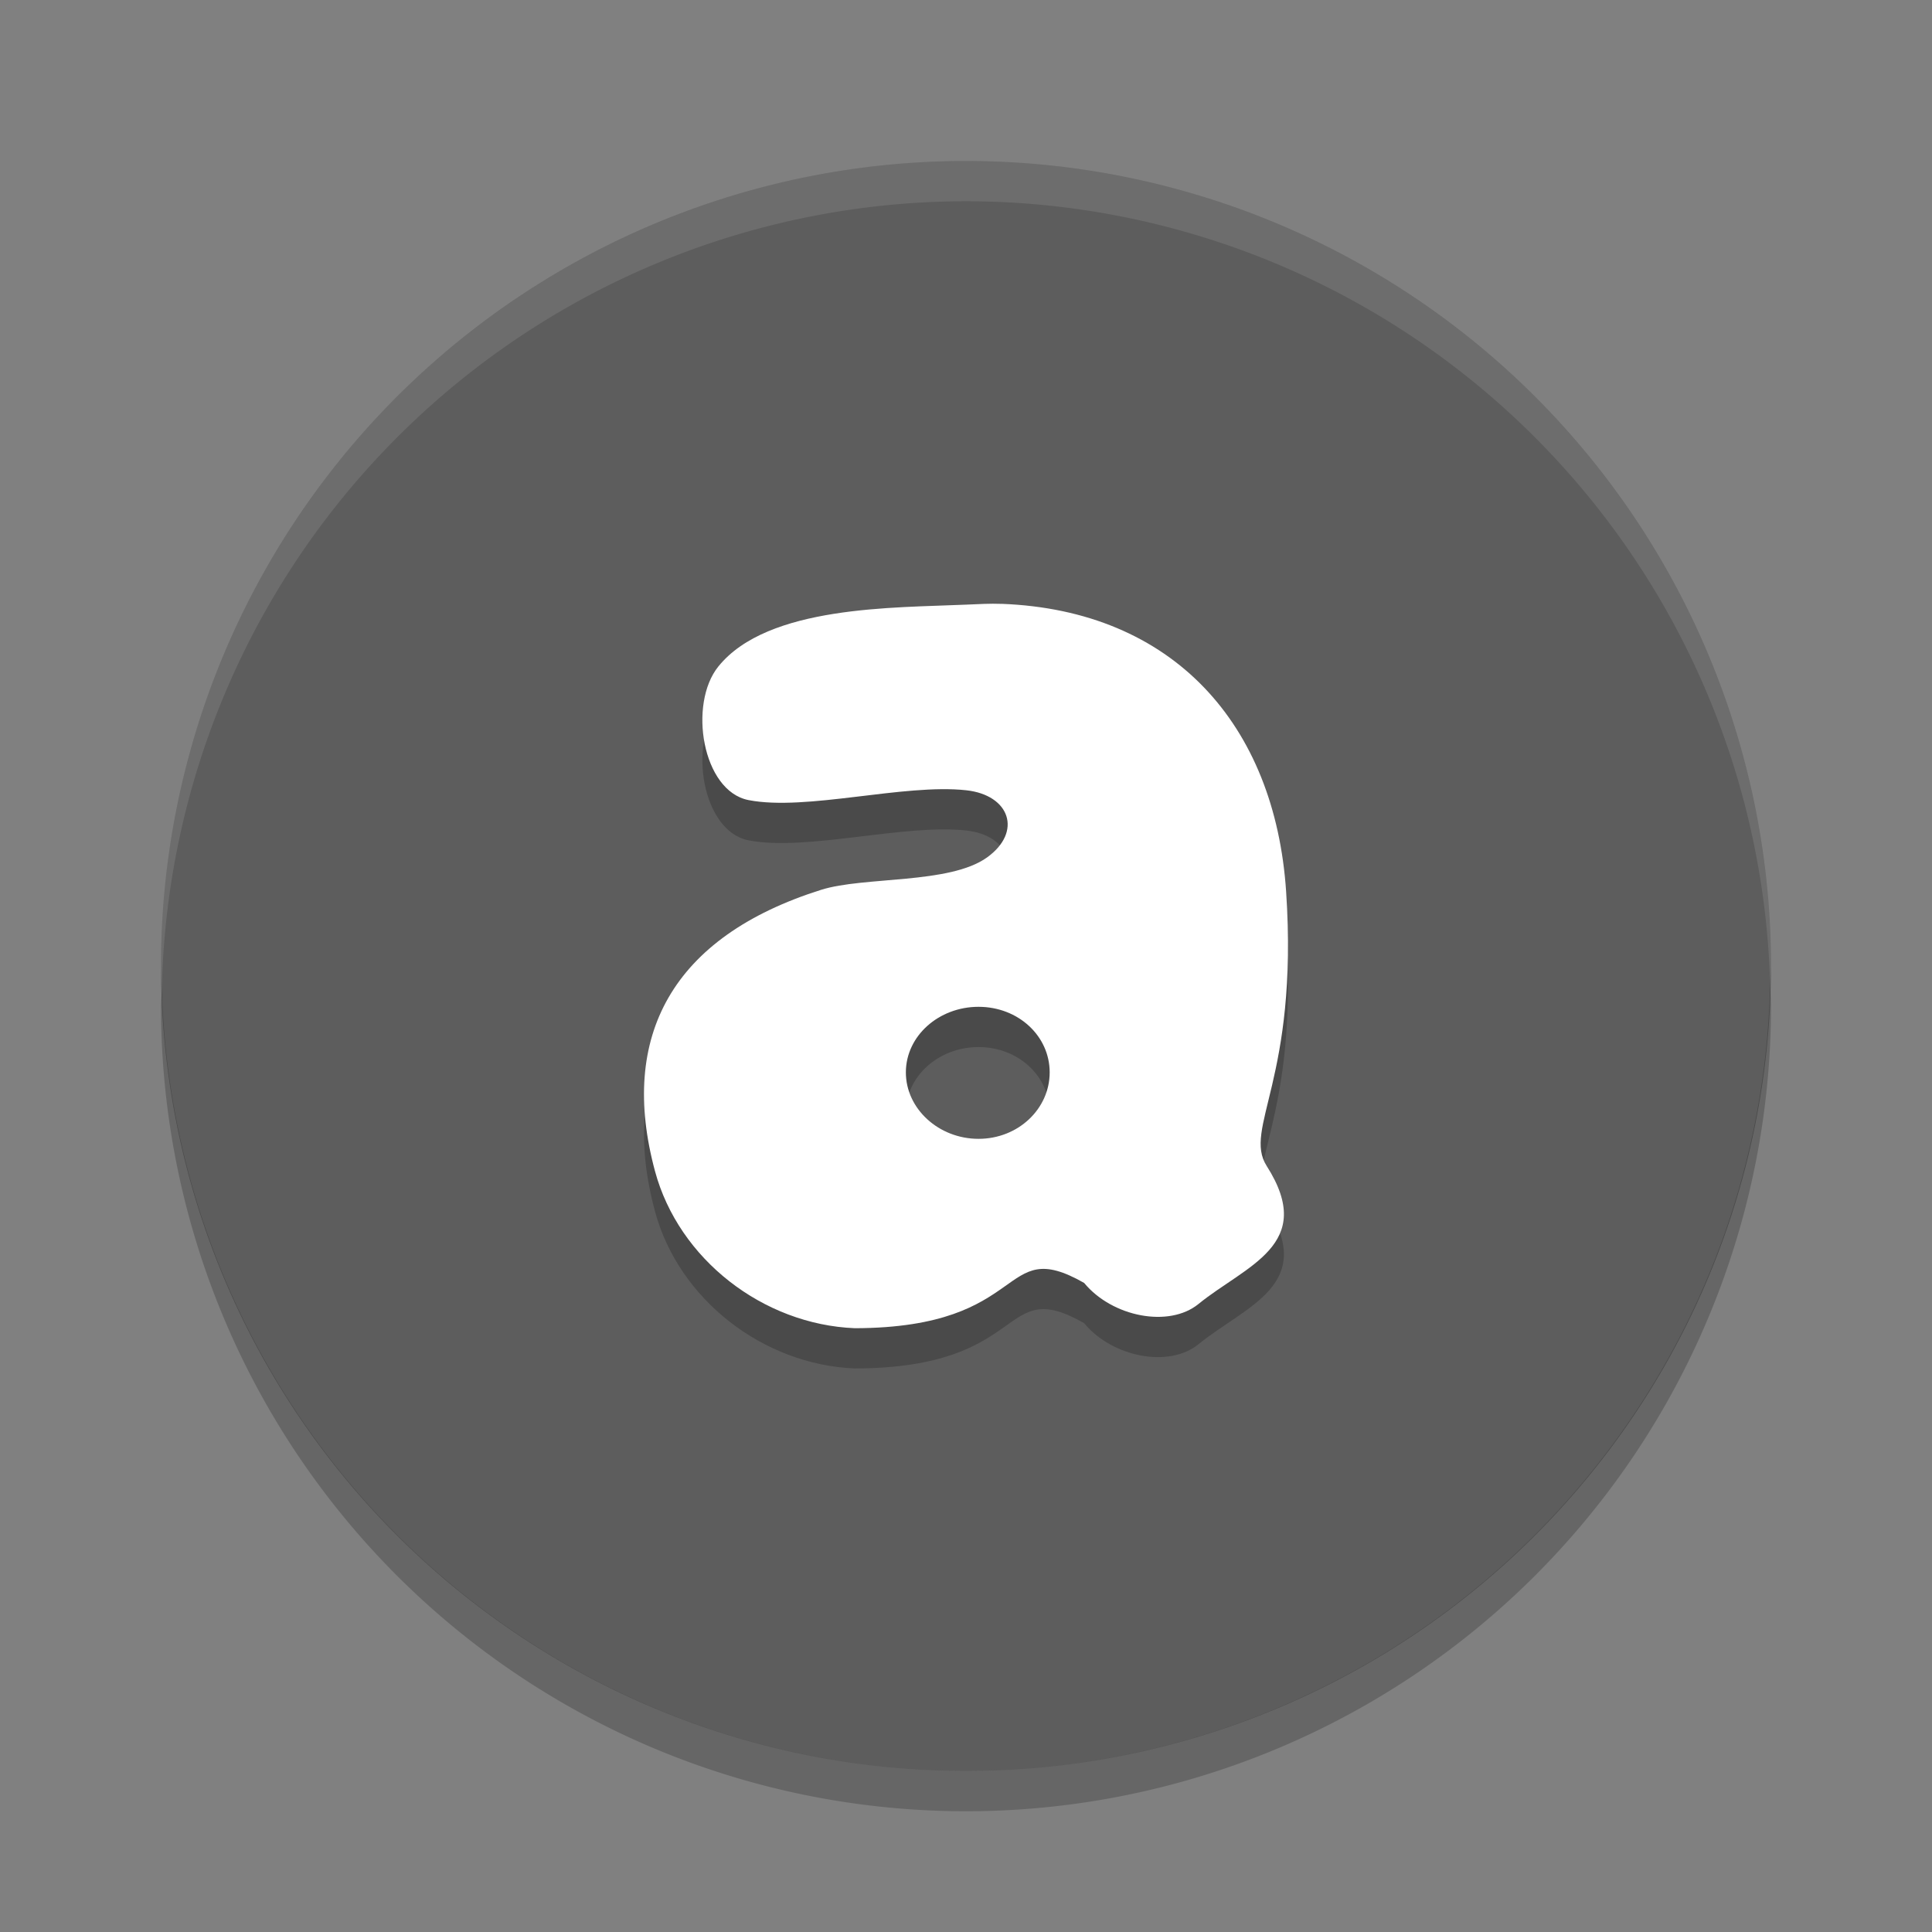
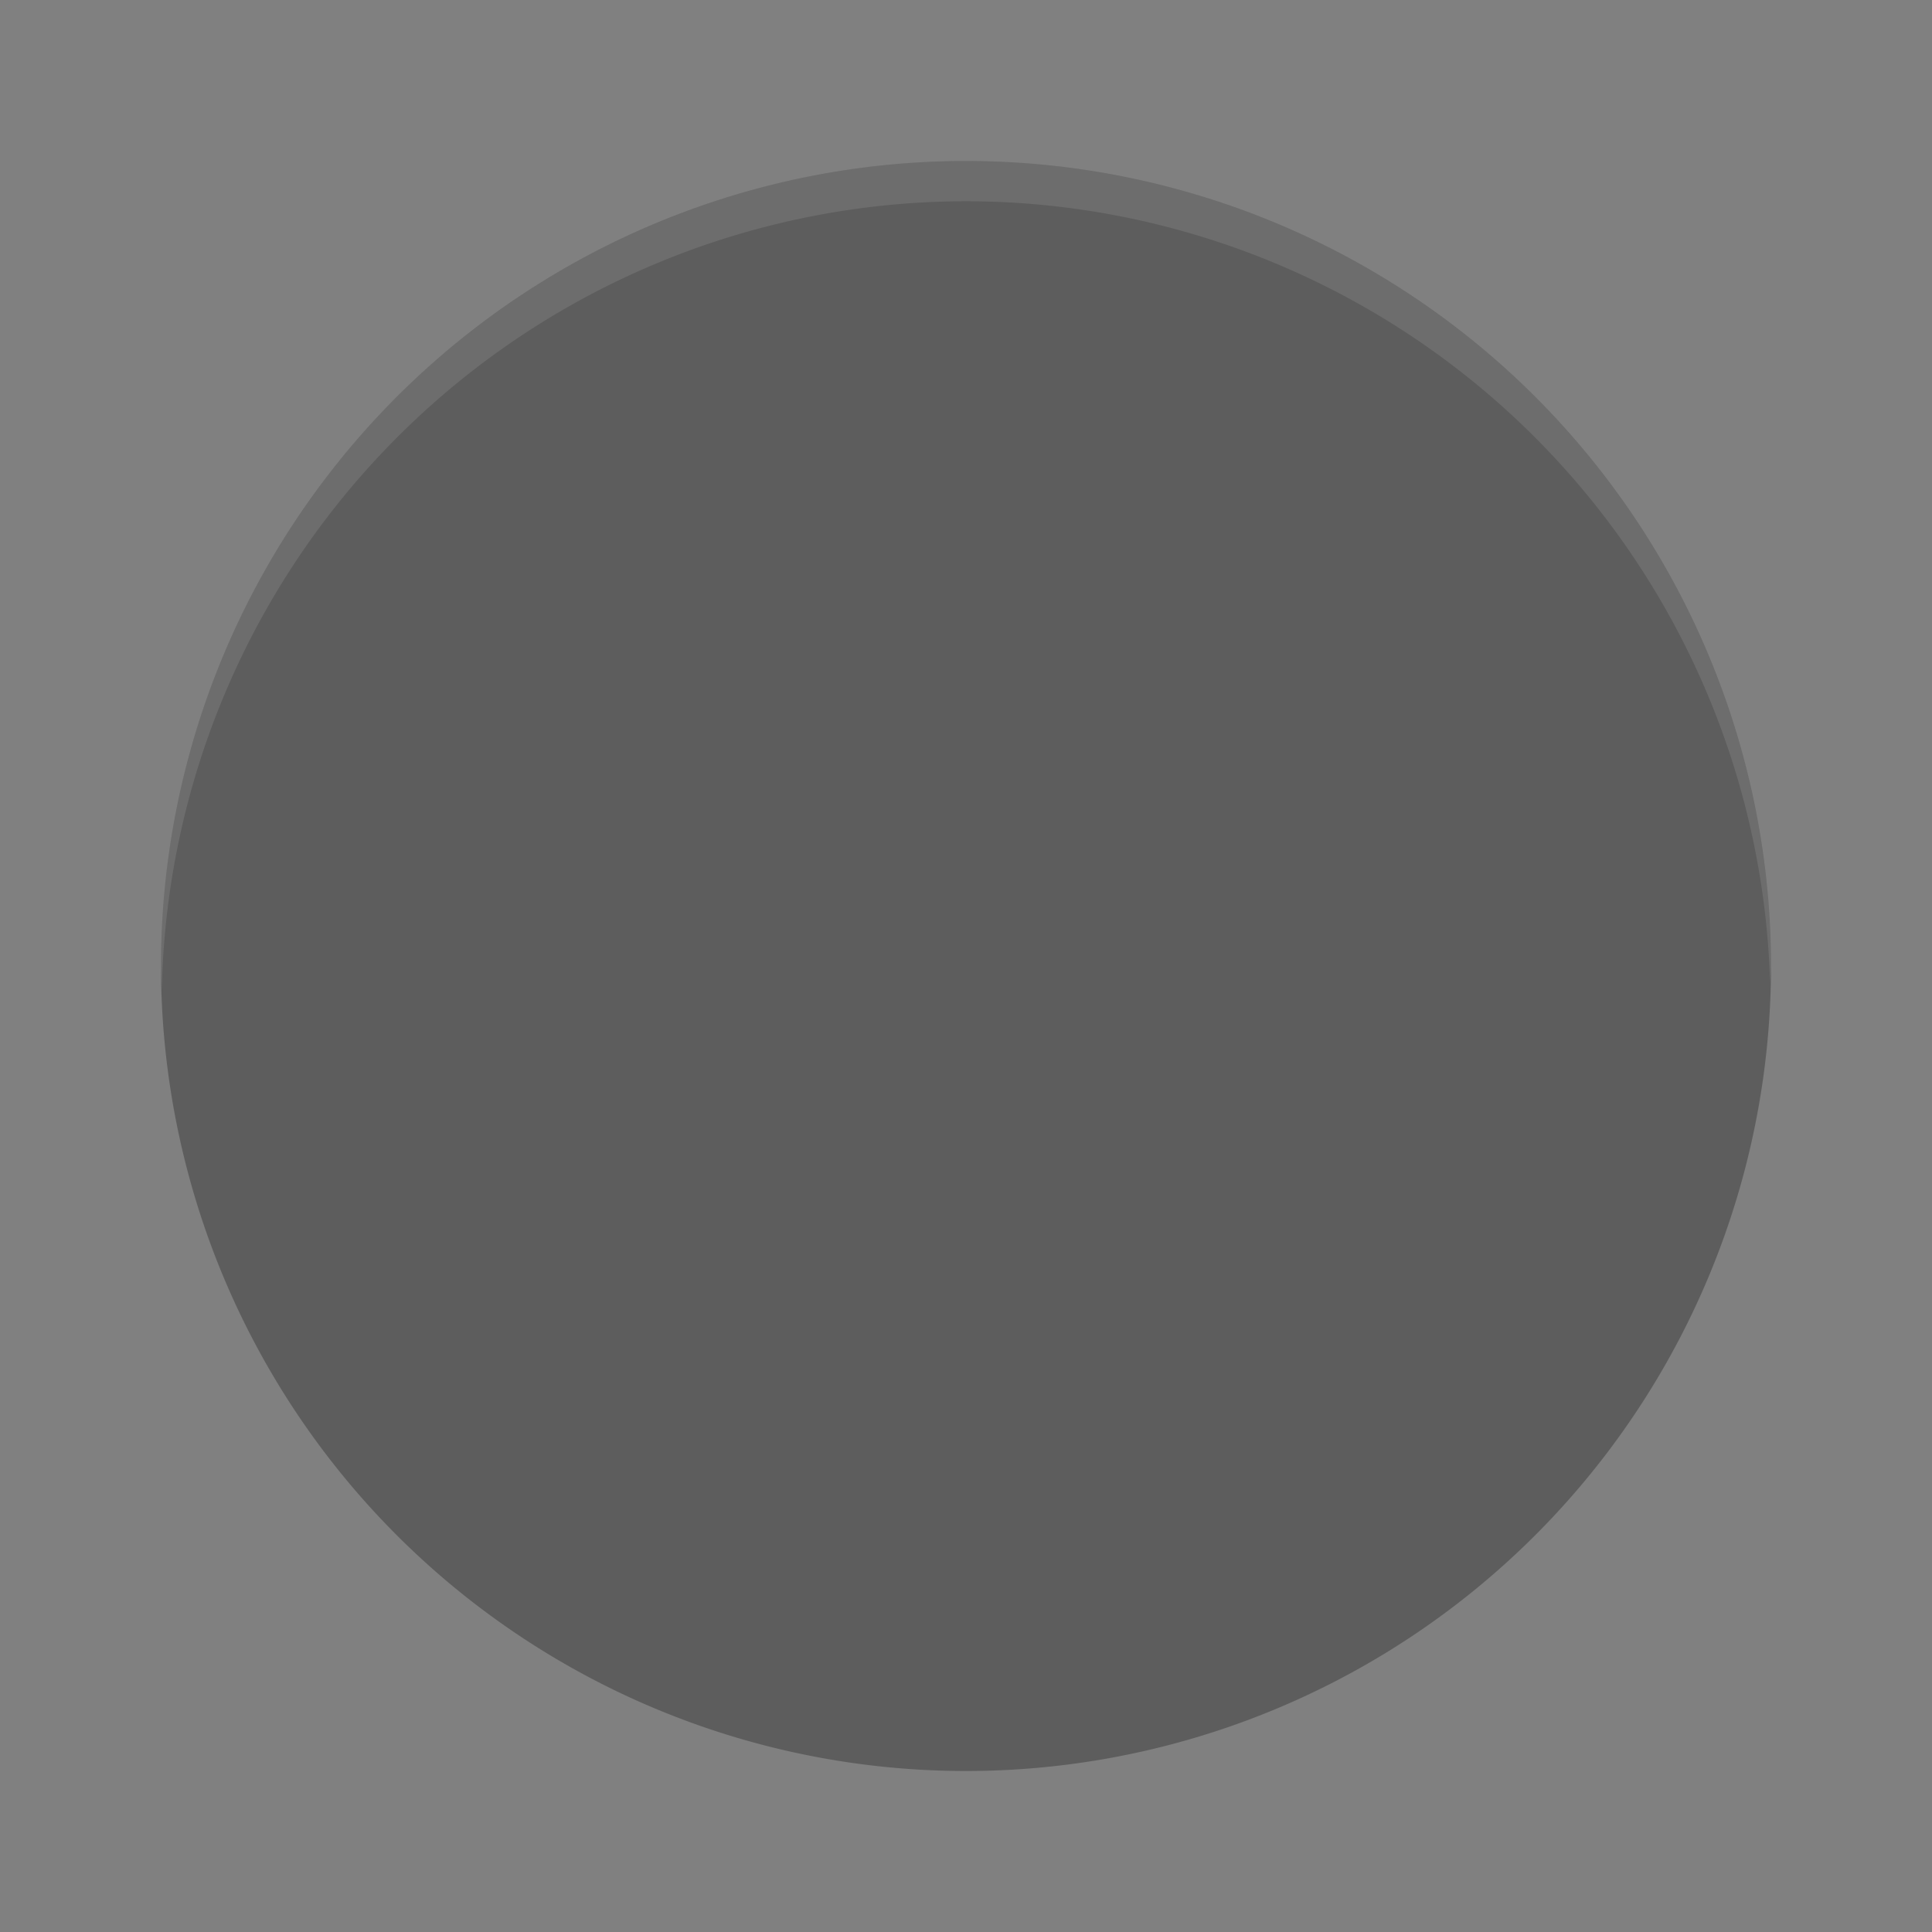
<svg xmlns="http://www.w3.org/2000/svg" height="48" width="48" version="1">
  <rect width="100%" height="100%" fill="#808080" stroke="none" />
  <path d="m44 24a20 20 0 0 1 -20 20 20 20 0 0 1 -20 -20 20 20 0 0 1 20 -20 20 20 0 0 1 20 20z" fill="#5d5d5d" />
-   <path opacity=".2" d="m24.882 16.003c-0.285-0.011-0.575 0.006-0.875 0.019-1.781 0.081-4.931 0.014-6.16 1.537-0.751 0.93-0.401 3.094 0.75 3.319 1.433 0.28 3.857-0.414 5.41-0.244 1.083 0.119 1.4 1.033 0.517 1.668-0.934 0.672-3.054 0.468-4.125 0.806-3.701 1.167-5.031 3.64-4.125 6.992 0.591 2.185 2.683 3.807 4.965 3.899 4.389-0.01 3.571-2.335 5.696-1.125 0.699 0.847 2.109 1.119 2.84 0.524 1.174-0.957 2.945-1.47 1.696-3.429-0.598-0.938 0.796-2.155 0.482-6.824-0.278-4.142-2.803-6.984-7.072-7.143zm-0.571 10.011c0.989-0 1.768 0.725 1.768 1.629 0 0.904-0.779 1.651-1.768 1.651s-1.805-0.747-1.805-1.651c0-0.904 0.816-1.629 1.805-1.629z" />
-   <path d="m24.882 15.003c-0.285-0.011-0.575 0.006-0.875 0.019-1.781 0.081-4.931 0.014-6.16 1.537-0.751 0.93-0.401 3.094 0.75 3.319 1.433 0.28 3.857-0.414 5.41-0.244 1.083 0.119 1.4 1.033 0.517 1.668-0.934 0.672-3.054 0.468-4.125 0.806-3.701 1.167-5.031 3.64-4.125 6.992 0.591 2.185 2.683 3.807 4.965 3.899 4.389-0.01 3.571-2.335 5.696-1.125 0.699 0.847 2.109 1.119 2.84 0.524 1.174-0.957 2.945-1.47 1.696-3.429-0.598-0.938 0.796-2.155 0.482-6.824-0.278-4.142-2.803-6.984-7.072-7.143zm-0.571 10.011c0.989-0 1.768 0.725 1.768 1.629 0 0.904-0.779 1.651-1.768 1.651s-1.805-0.747-1.805-1.651c0-0.904 0.816-1.629 1.805-1.629z" fill="#fff" />
  <path opacity=".1" d="m24 4a20 20 0 0 0 -20 20 20 20 0 0 0 0.021 0.582 20 20 0 0 1 19.978 -19.582 20 20 0 0 1 19.978 19.418 20 20 0 0 0 0.022 -0.418 20 20 0 0 0 -20 -20z" fill="#fff" />
-   <path opacity=".2" d="m43.979 24.418a20 20 0 0 1 -19.979 19.582 20 20 0 0 1 -19.978 -19.418 20 20 0 0 0 -0.022 0.418 20 20 0 0 0 20 20 20 20 0 0 0 20 -20 20 20 0 0 0 -0.021 -0.582z" />
</svg>